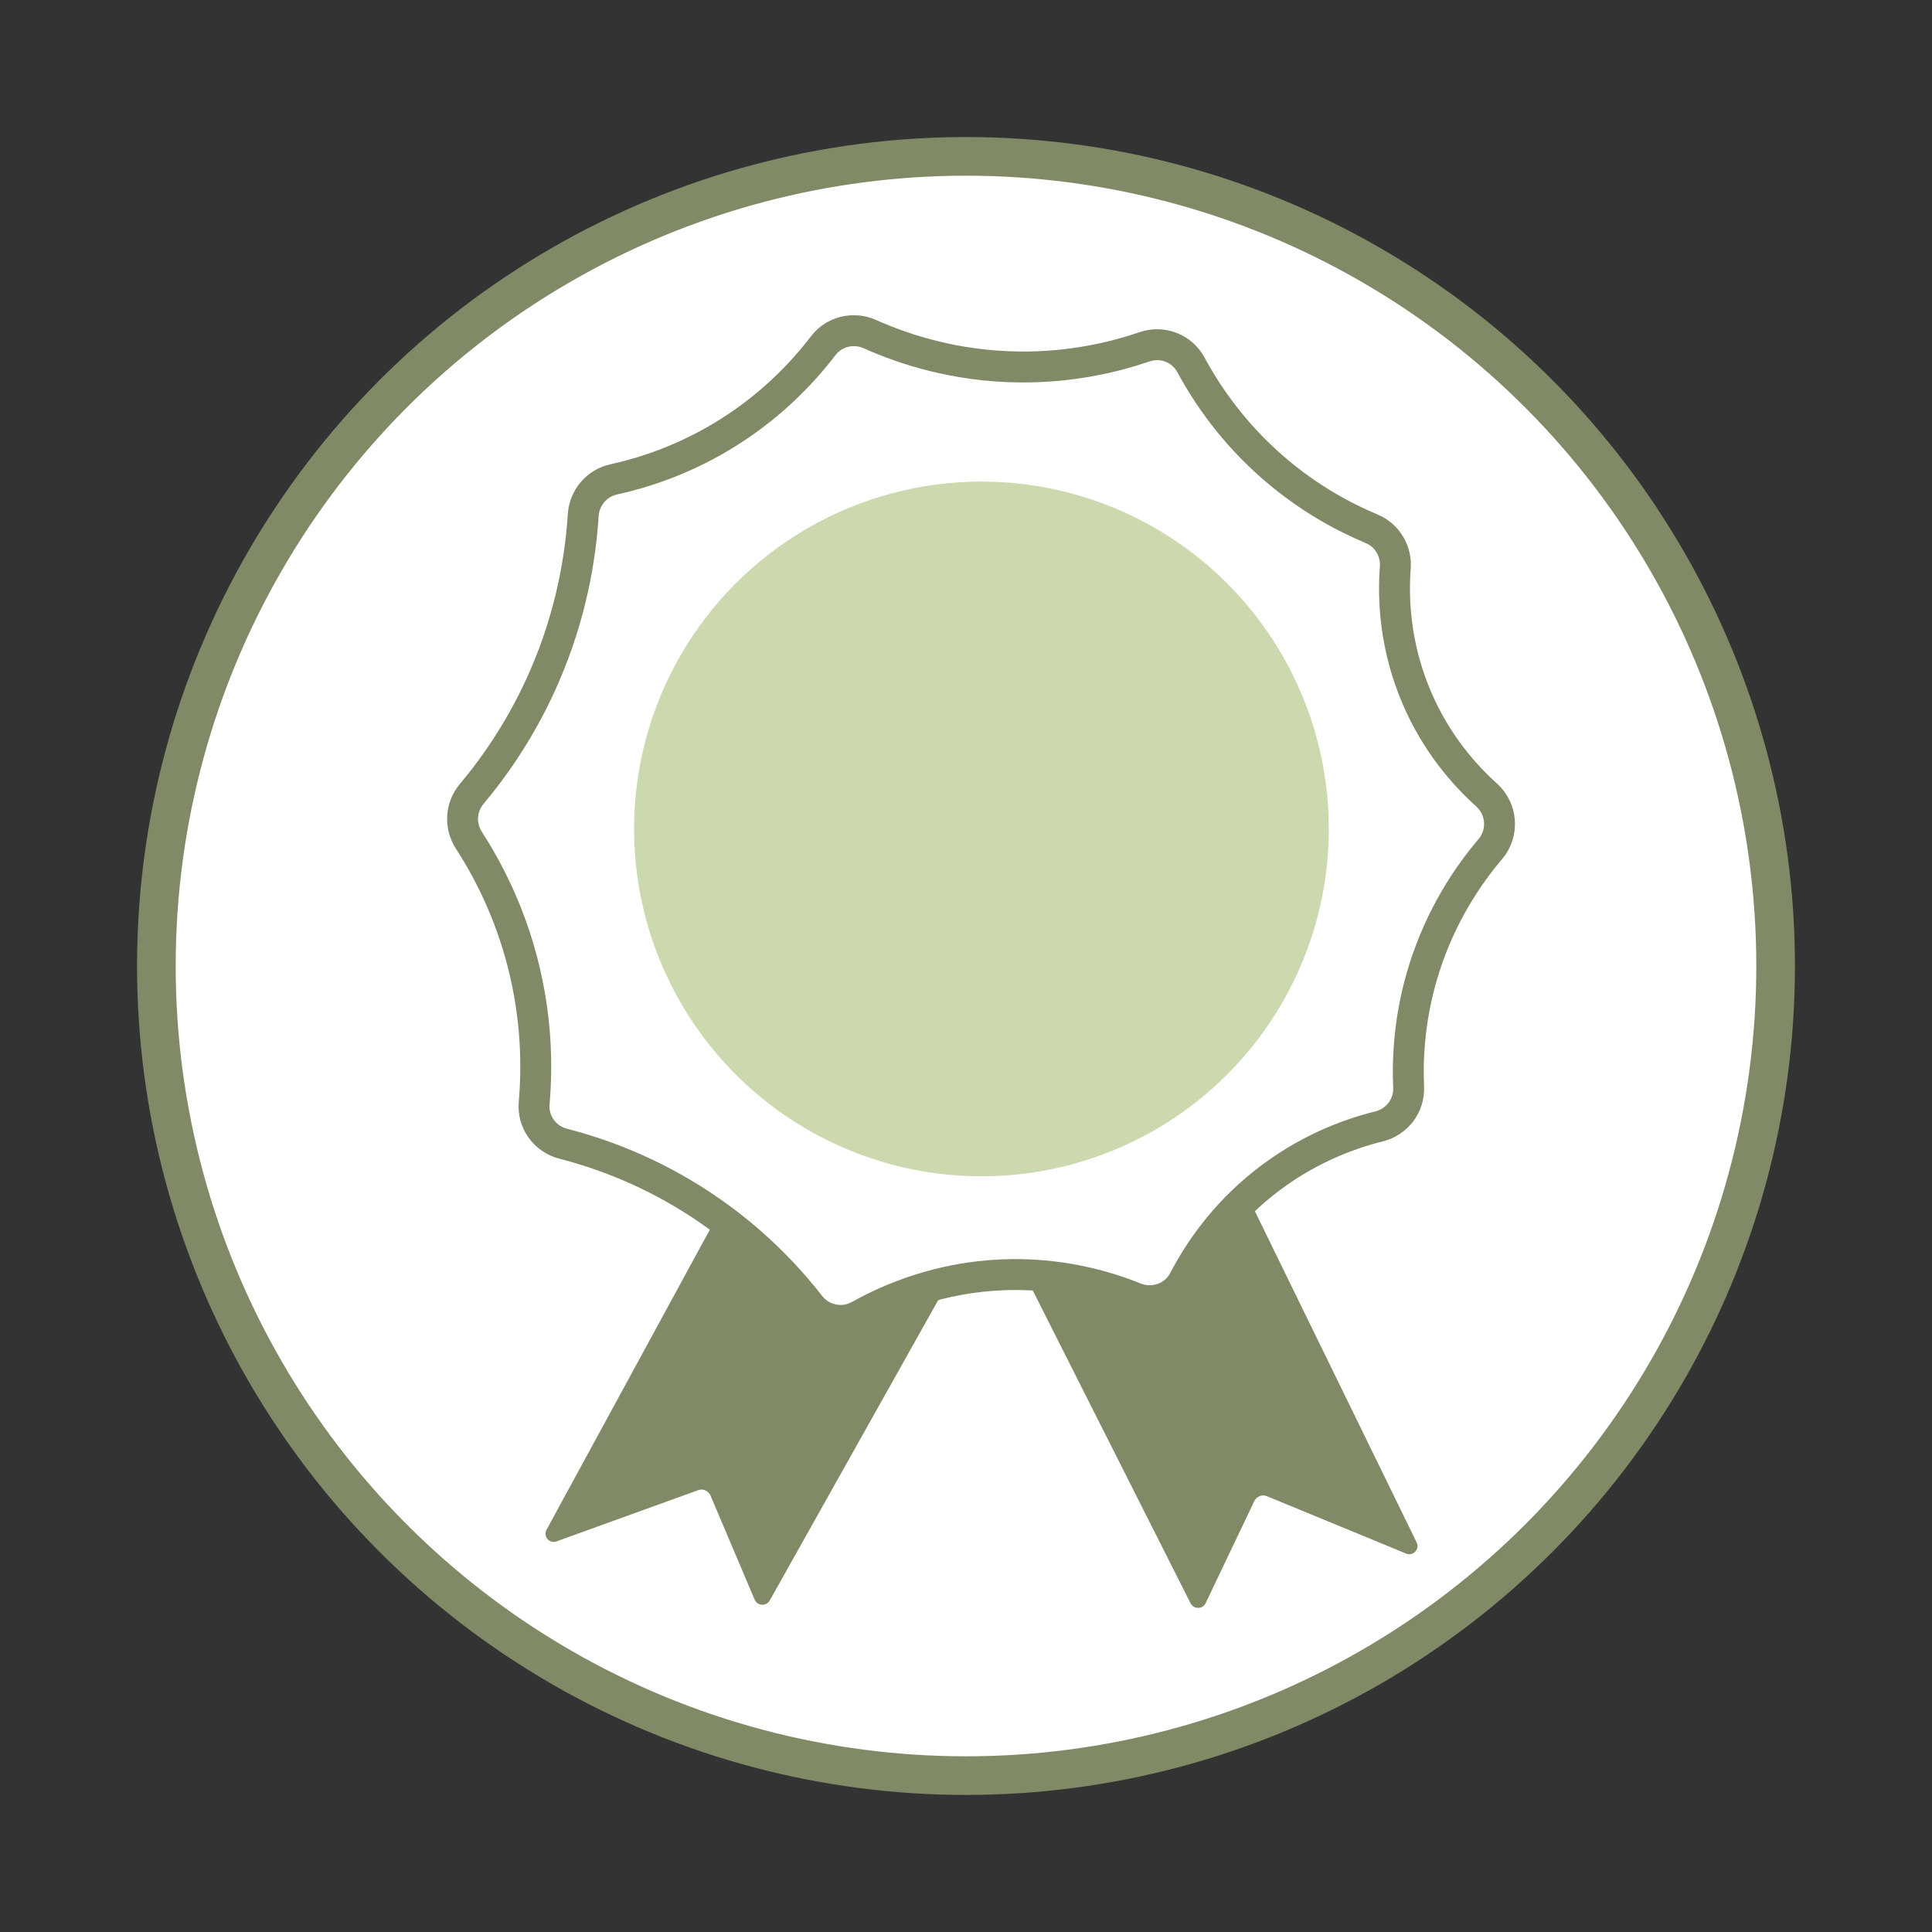
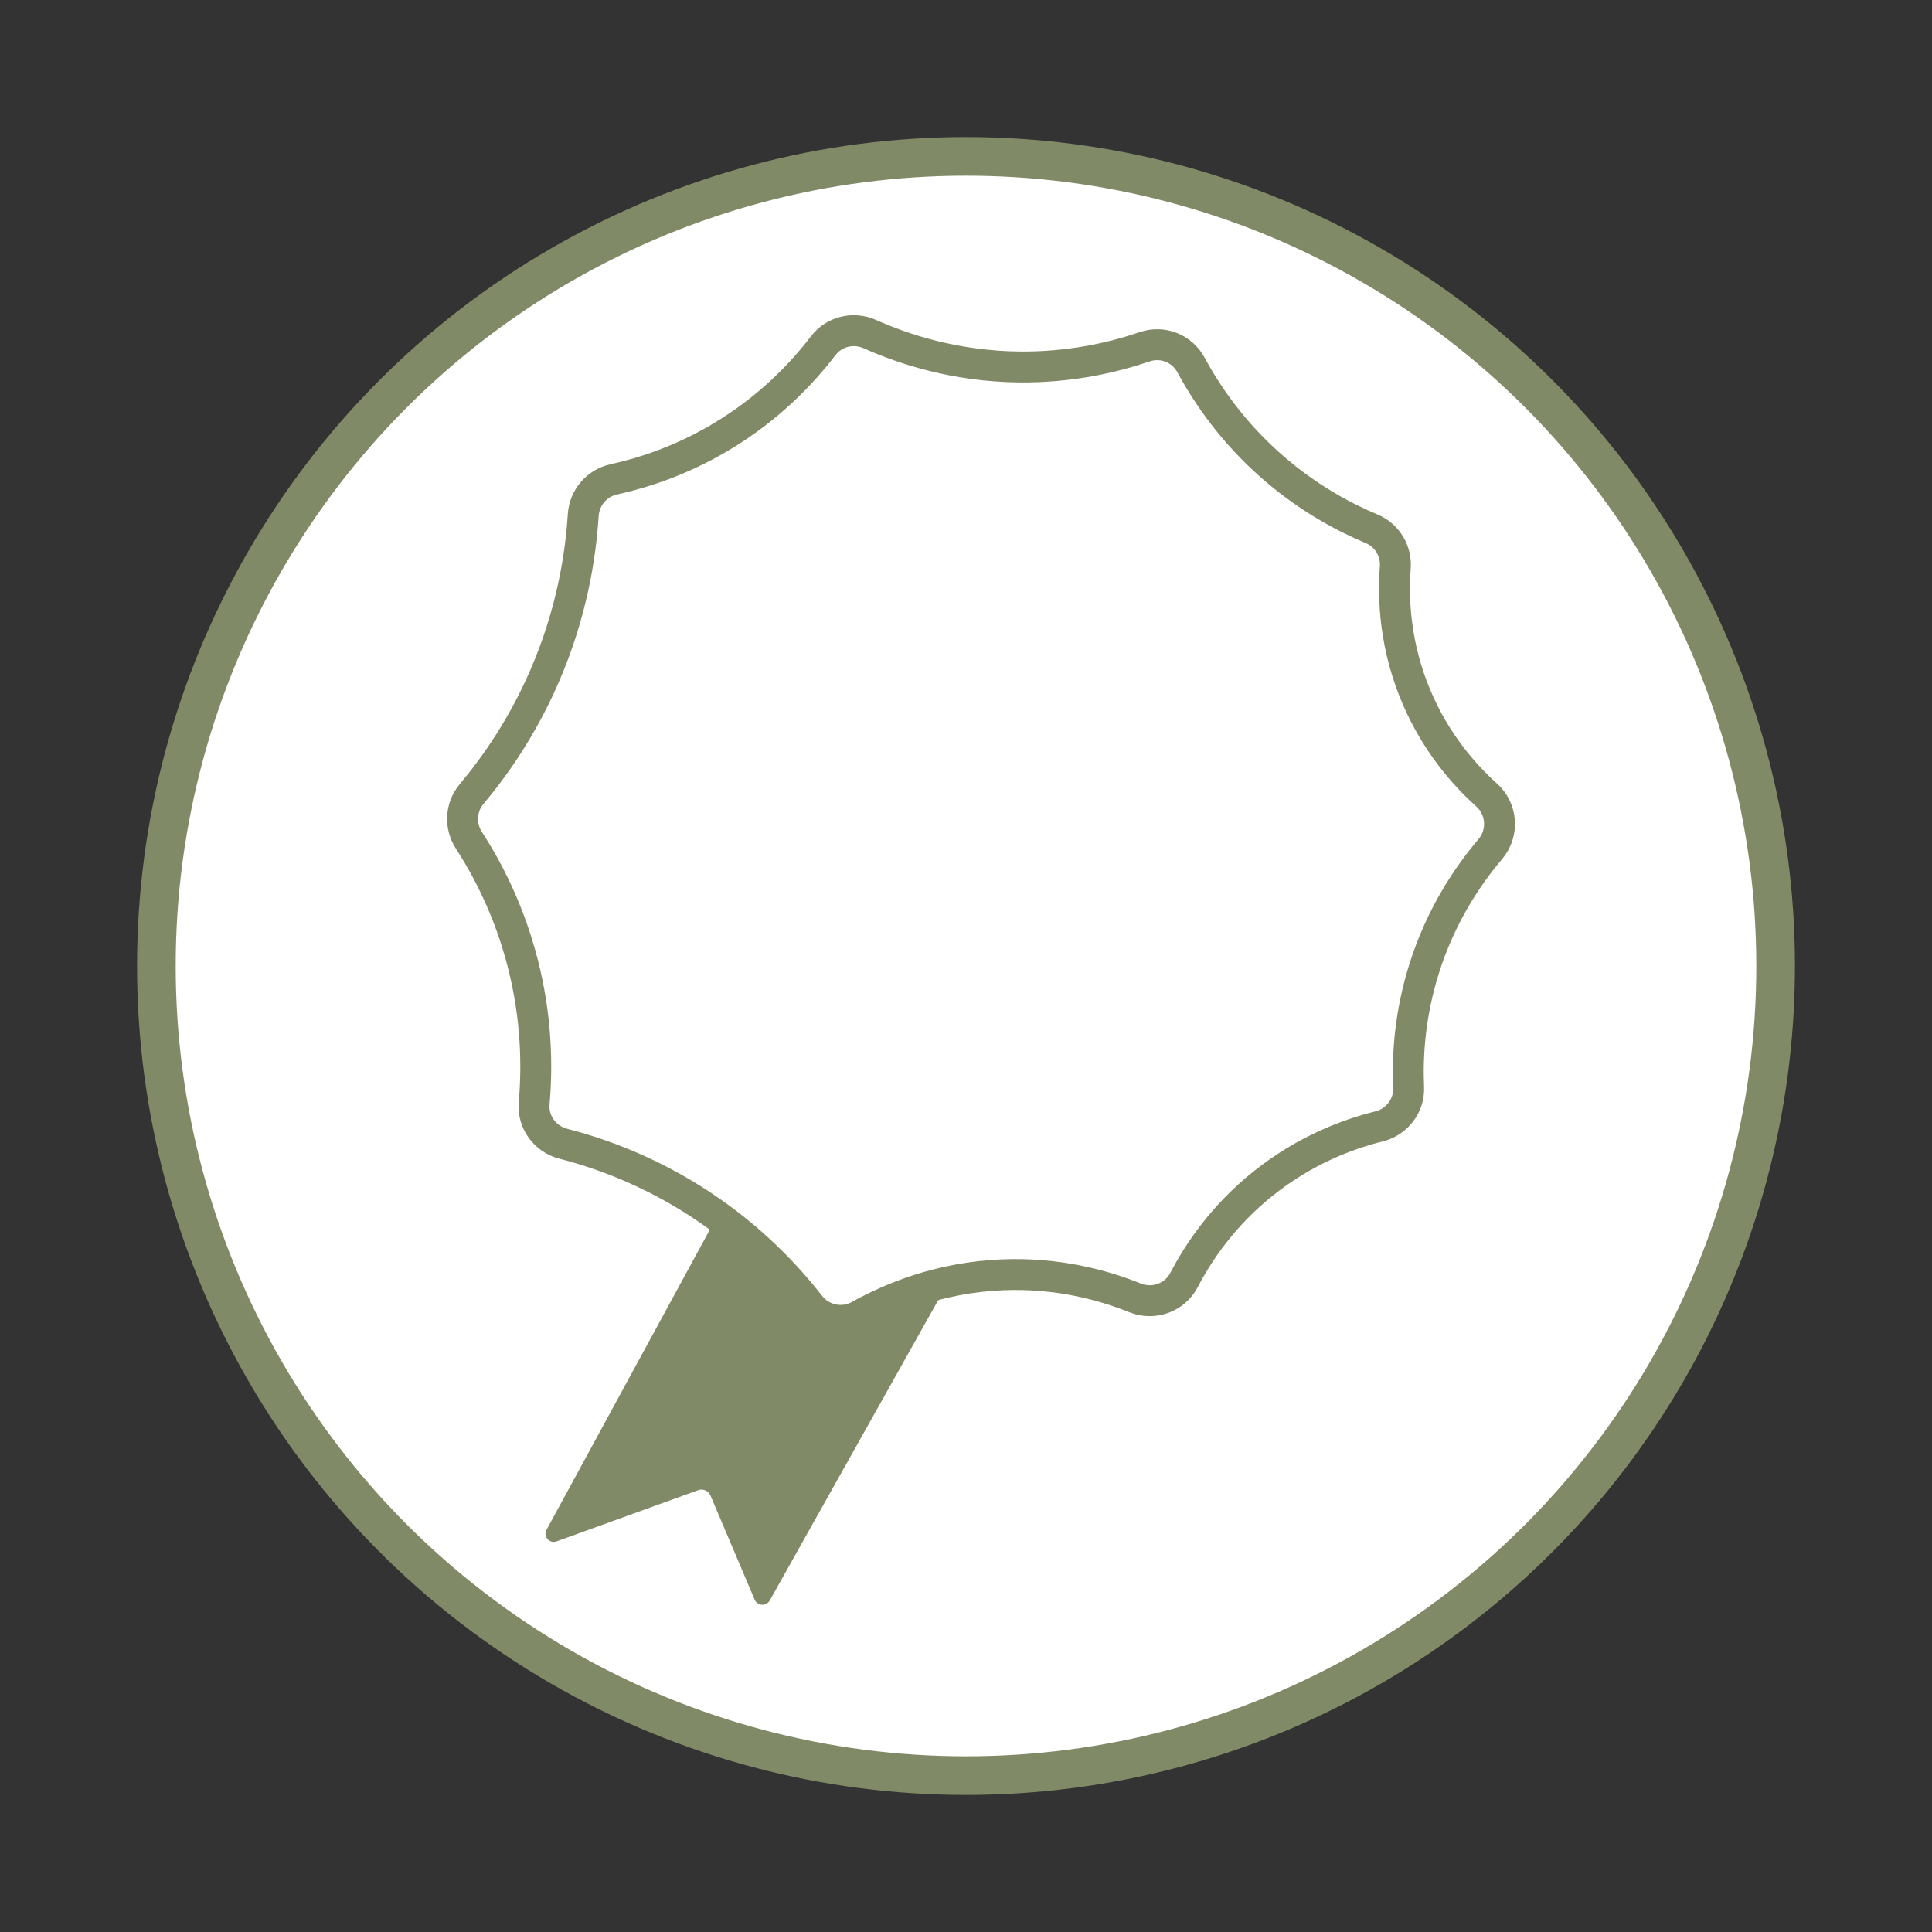
<svg xmlns="http://www.w3.org/2000/svg" version="1.1" x="0px" y="0px" viewBox="0 0 500 500" style="enable-background:new 0 0 500 500;" xml:space="preserve">
  <rect x="0" y="0" width="500" height="500" fill="#333333" stroke="none" />
  <style type="text/css">
	.st0{display:none;}
	.st1{fill:#FFFFFF;stroke:#818A66;stroke-width:10;stroke-miterlimit:10;}
	.st2{fill:#818A66;}
	.st3{fill:#FFFFFF;stroke:#818A66;stroke-width:8;stroke-miterlimit:10;}
	.st4{fill:none;stroke:#818A66;stroke-width:8;stroke-miterlimit:10;}
	.st5{fill:none;stroke:#818A66;stroke-width:9;stroke-miterlimit:10;}
	.st6{fill:#CCD8AE;stroke:#FFFFFF;stroke-width:9;stroke-miterlimit:10;}
	.st7{fill:#FFFFFF;stroke:#818A66;stroke-width:6;stroke-miterlimit:10;}
	.st8{fill:#CCD8AE;}
	.st9{fill:none;stroke:#818A66;stroke-width:7;stroke-miterlimit:10;}
	.st10{fill:#FFFFFF;stroke:#818A66;stroke-width:9;stroke-miterlimit:10;}
	.st11{fill:none;stroke:#FFFFFF;stroke-width:9;stroke-miterlimit:10;}
	.st12{fill:#FFFFFF;}
</style>
  <g id="Layer_6" class="st0">
</g>
  <g id="Layer_1">
</g>
  <g id="circle_border">
</g>
  <g id="Best_Price">
</g>
  <g id="Best_Events">
</g>
  <g id="Regional_Network">
</g>
  <g id="Flexible">
</g>
  <g id="Secure">
</g>
  <g id="Established">
    <g>
      <circle class="st1" cx="250" cy="250" r="209.53" />
-       <path class="st2" d="M322.64,309.11l43.99,90.07c0.86,1.75-0.91,3.63-2.71,2.89l-36.03-14.85c-1.25-0.52-2.69,0.04-3.27,1.26    l-12.59,26.39c-0.8,1.69-3.22,1.65-3.97-0.06l-43.32-85.87L322.64,309.11z" />
      <path class="st2" d="M189.35,307.86l-47.91,88.05c-0.93,1.71,0.75,3.67,2.58,3l36.65-13.25c1.27-0.46,2.68,0.15,3.21,1.4    l11.42,26.92c0.73,1.72,3.14,1.79,3.97,0.11l47.05-83.88L189.35,307.86z" />
      <path class="st3" d="M150.94,133.3c0.29-4.49,3.48-8.26,7.87-9.23c7.64-1.68,17.35-4.82,27.52-10.83    c12.64-7.48,21.24-16.6,26.73-23.78c2.82-3.69,7.82-4.89,12.06-2.99c8.89,3.97,22.14,8.3,38.52,8.5    c13.29,0.16,24.44-2.44,32.59-5.22c4.62-1.58,9.67,0.39,11.99,4.69c4.2,7.77,10.93,17.67,21.49,26.78    c9,7.77,18.05,12.61,25.29,15.64c3.99,1.67,6.42,5.72,6.1,10.04c-0.61,8.16-0.13,20.47,5.63,33.83    c4.99,11.58,12.12,19.72,18.01,25.02c4.04,3.63,4.47,9.85,0.96,13.99c-5.87,6.91-12.76,17.14-17.09,30.81    c-3.79,11.96-4.41,22.74-4.06,30.83c0.21,4.75-3,8.98-7.62,10.12c-8.05,2-19.16,6.11-30.03,14.8    c-10.35,8.28-16.69,17.69-20.47,24.96c-2.39,4.59-7.89,6.56-12.7,4.62c-8.14-3.28-19.96-6.55-34.3-5.96    c-16.18,0.67-28.88,5.98-37.02,10.53c-4.31,2.41-9.76,1.28-12.8-2.61c-6.08-7.8-15.14-17.41-27.97-25.91    c-13.28-8.79-26.11-13.42-35.87-15.93c-4.75-1.22-7.96-5.65-7.53-10.53c0.82-9.36,0.7-22.03-2.99-36.33    c-3.49-13.54-9.04-24.17-13.91-31.7c-2.4-3.72-2.13-8.55,0.71-11.94c6.11-7.28,13.16-17.36,18.82-30.39    C147.88,158.99,150.25,144.18,150.94,133.3z" />
-       <circle class="st8" cx="254" cy="214.53" r="89.9" />
    </g>
  </g>
  <g id="Best_Service">
</g>
</svg>